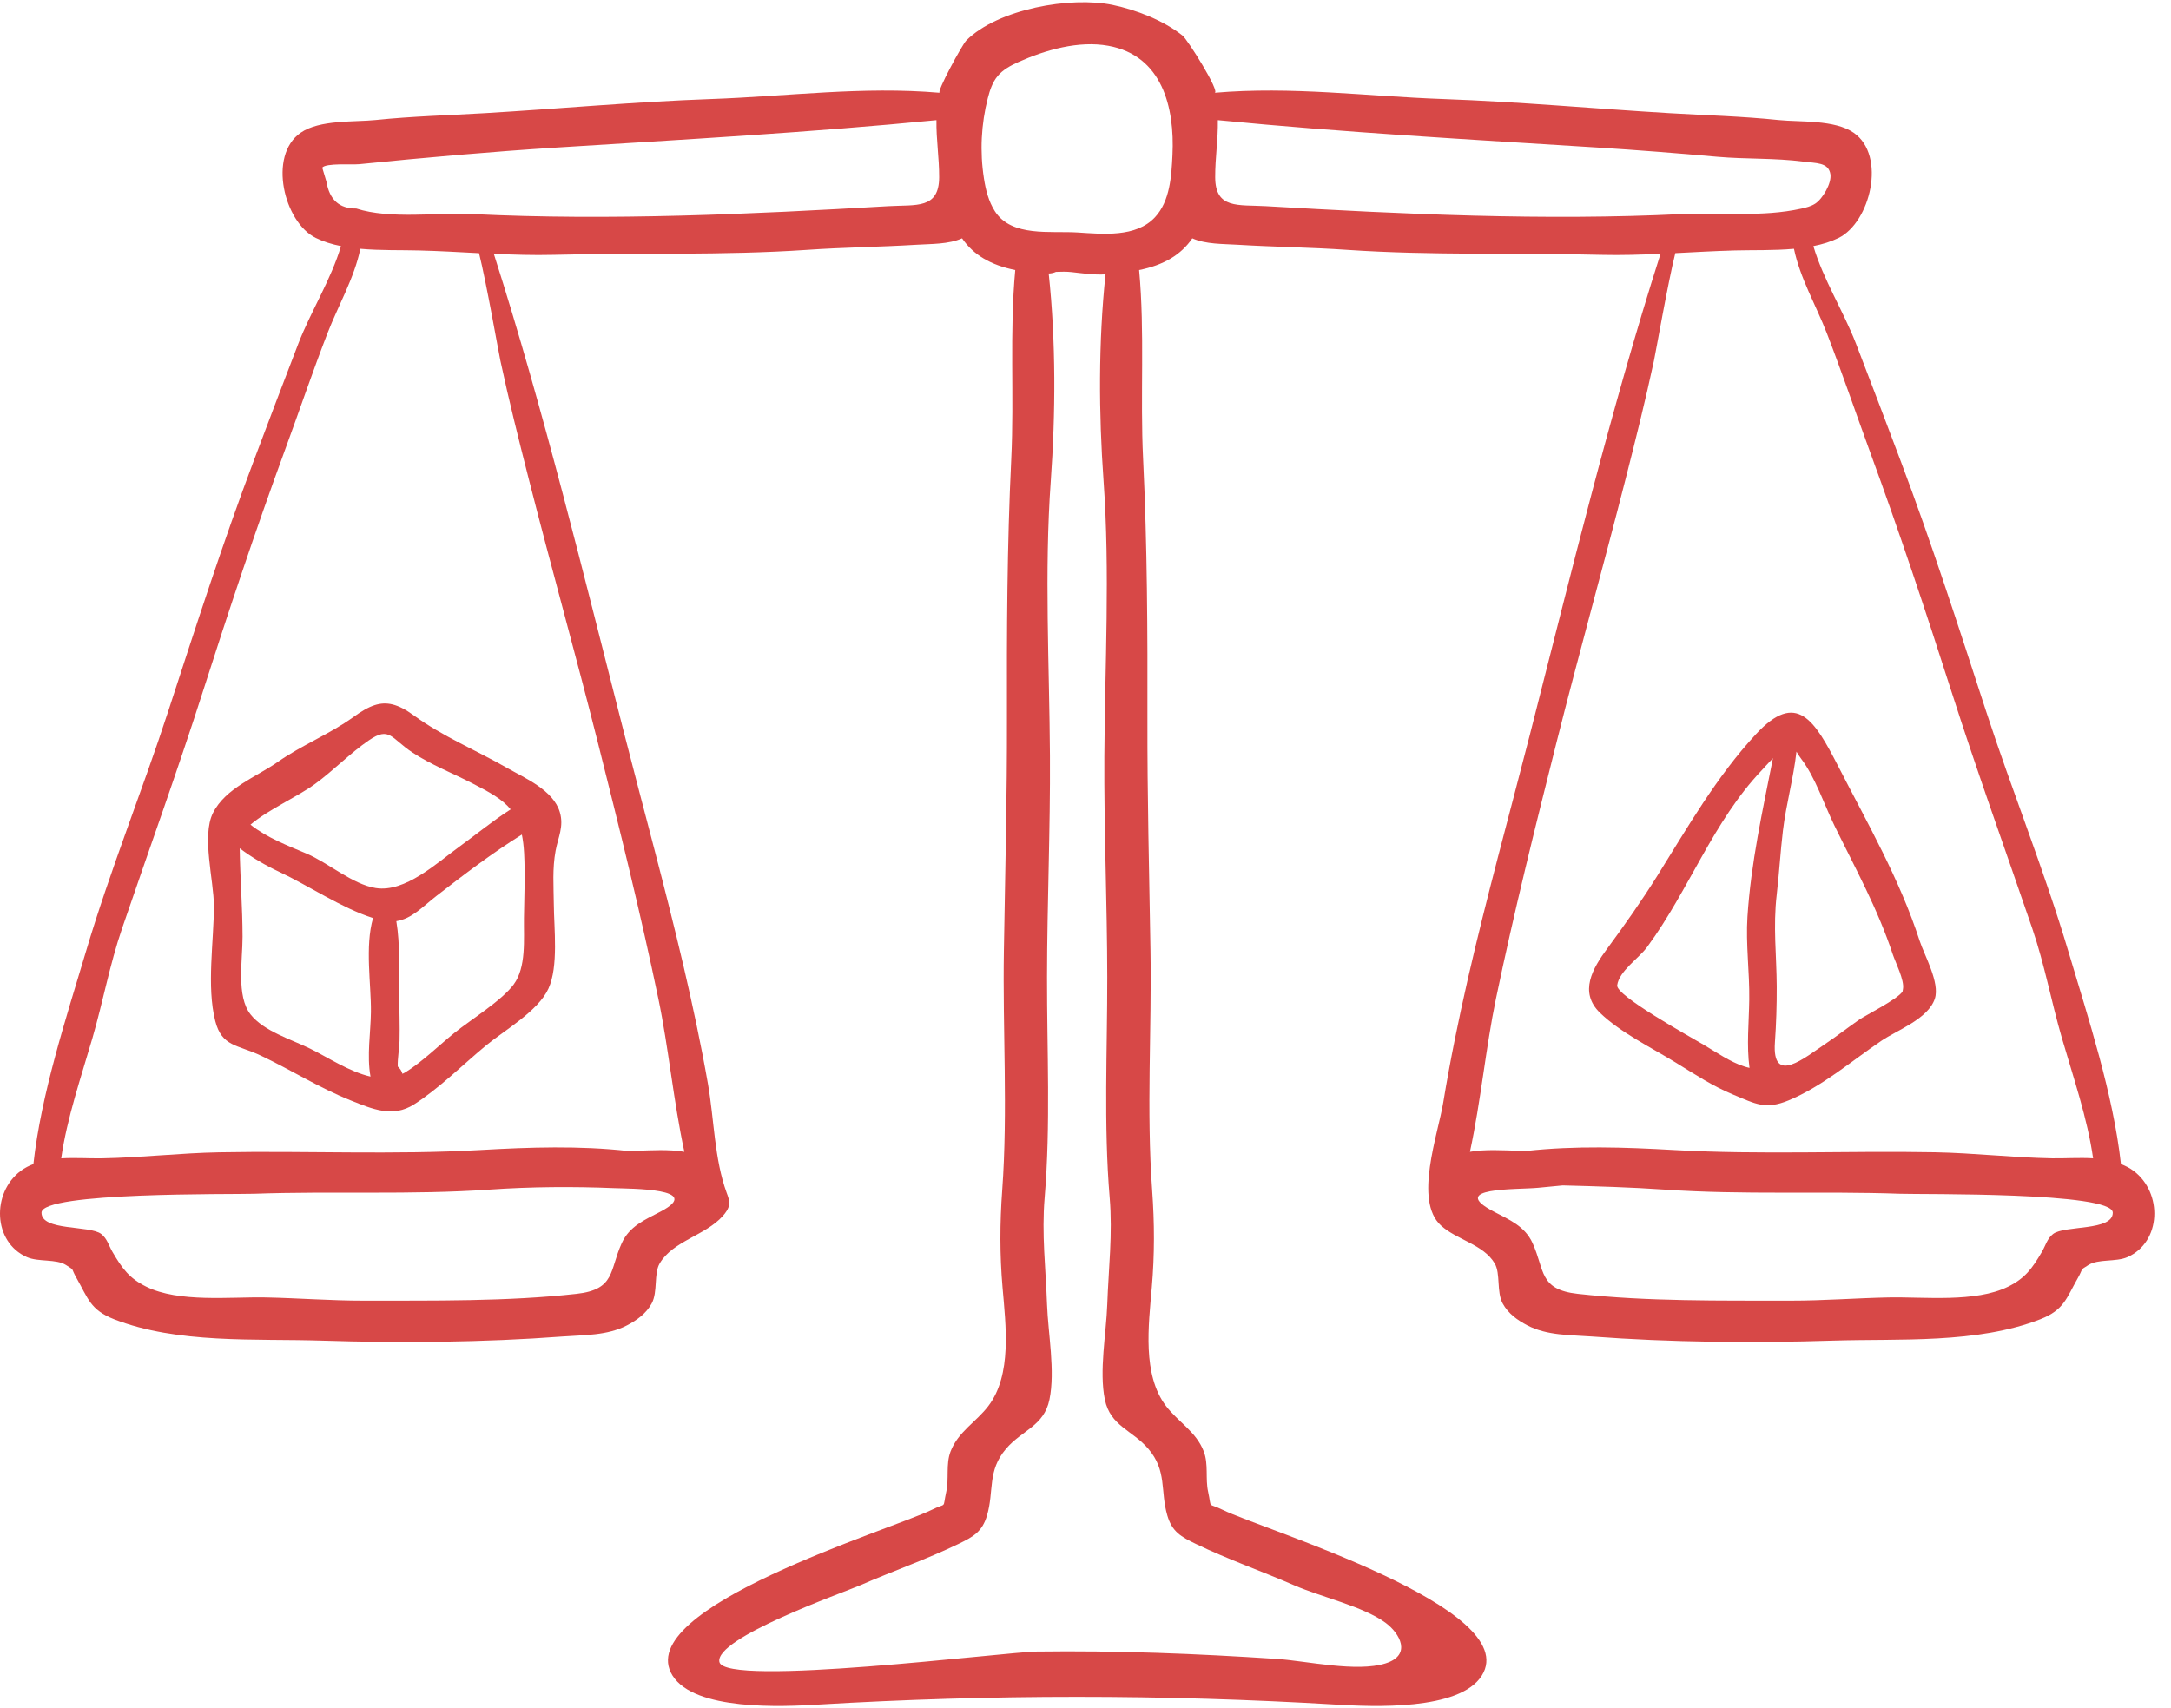
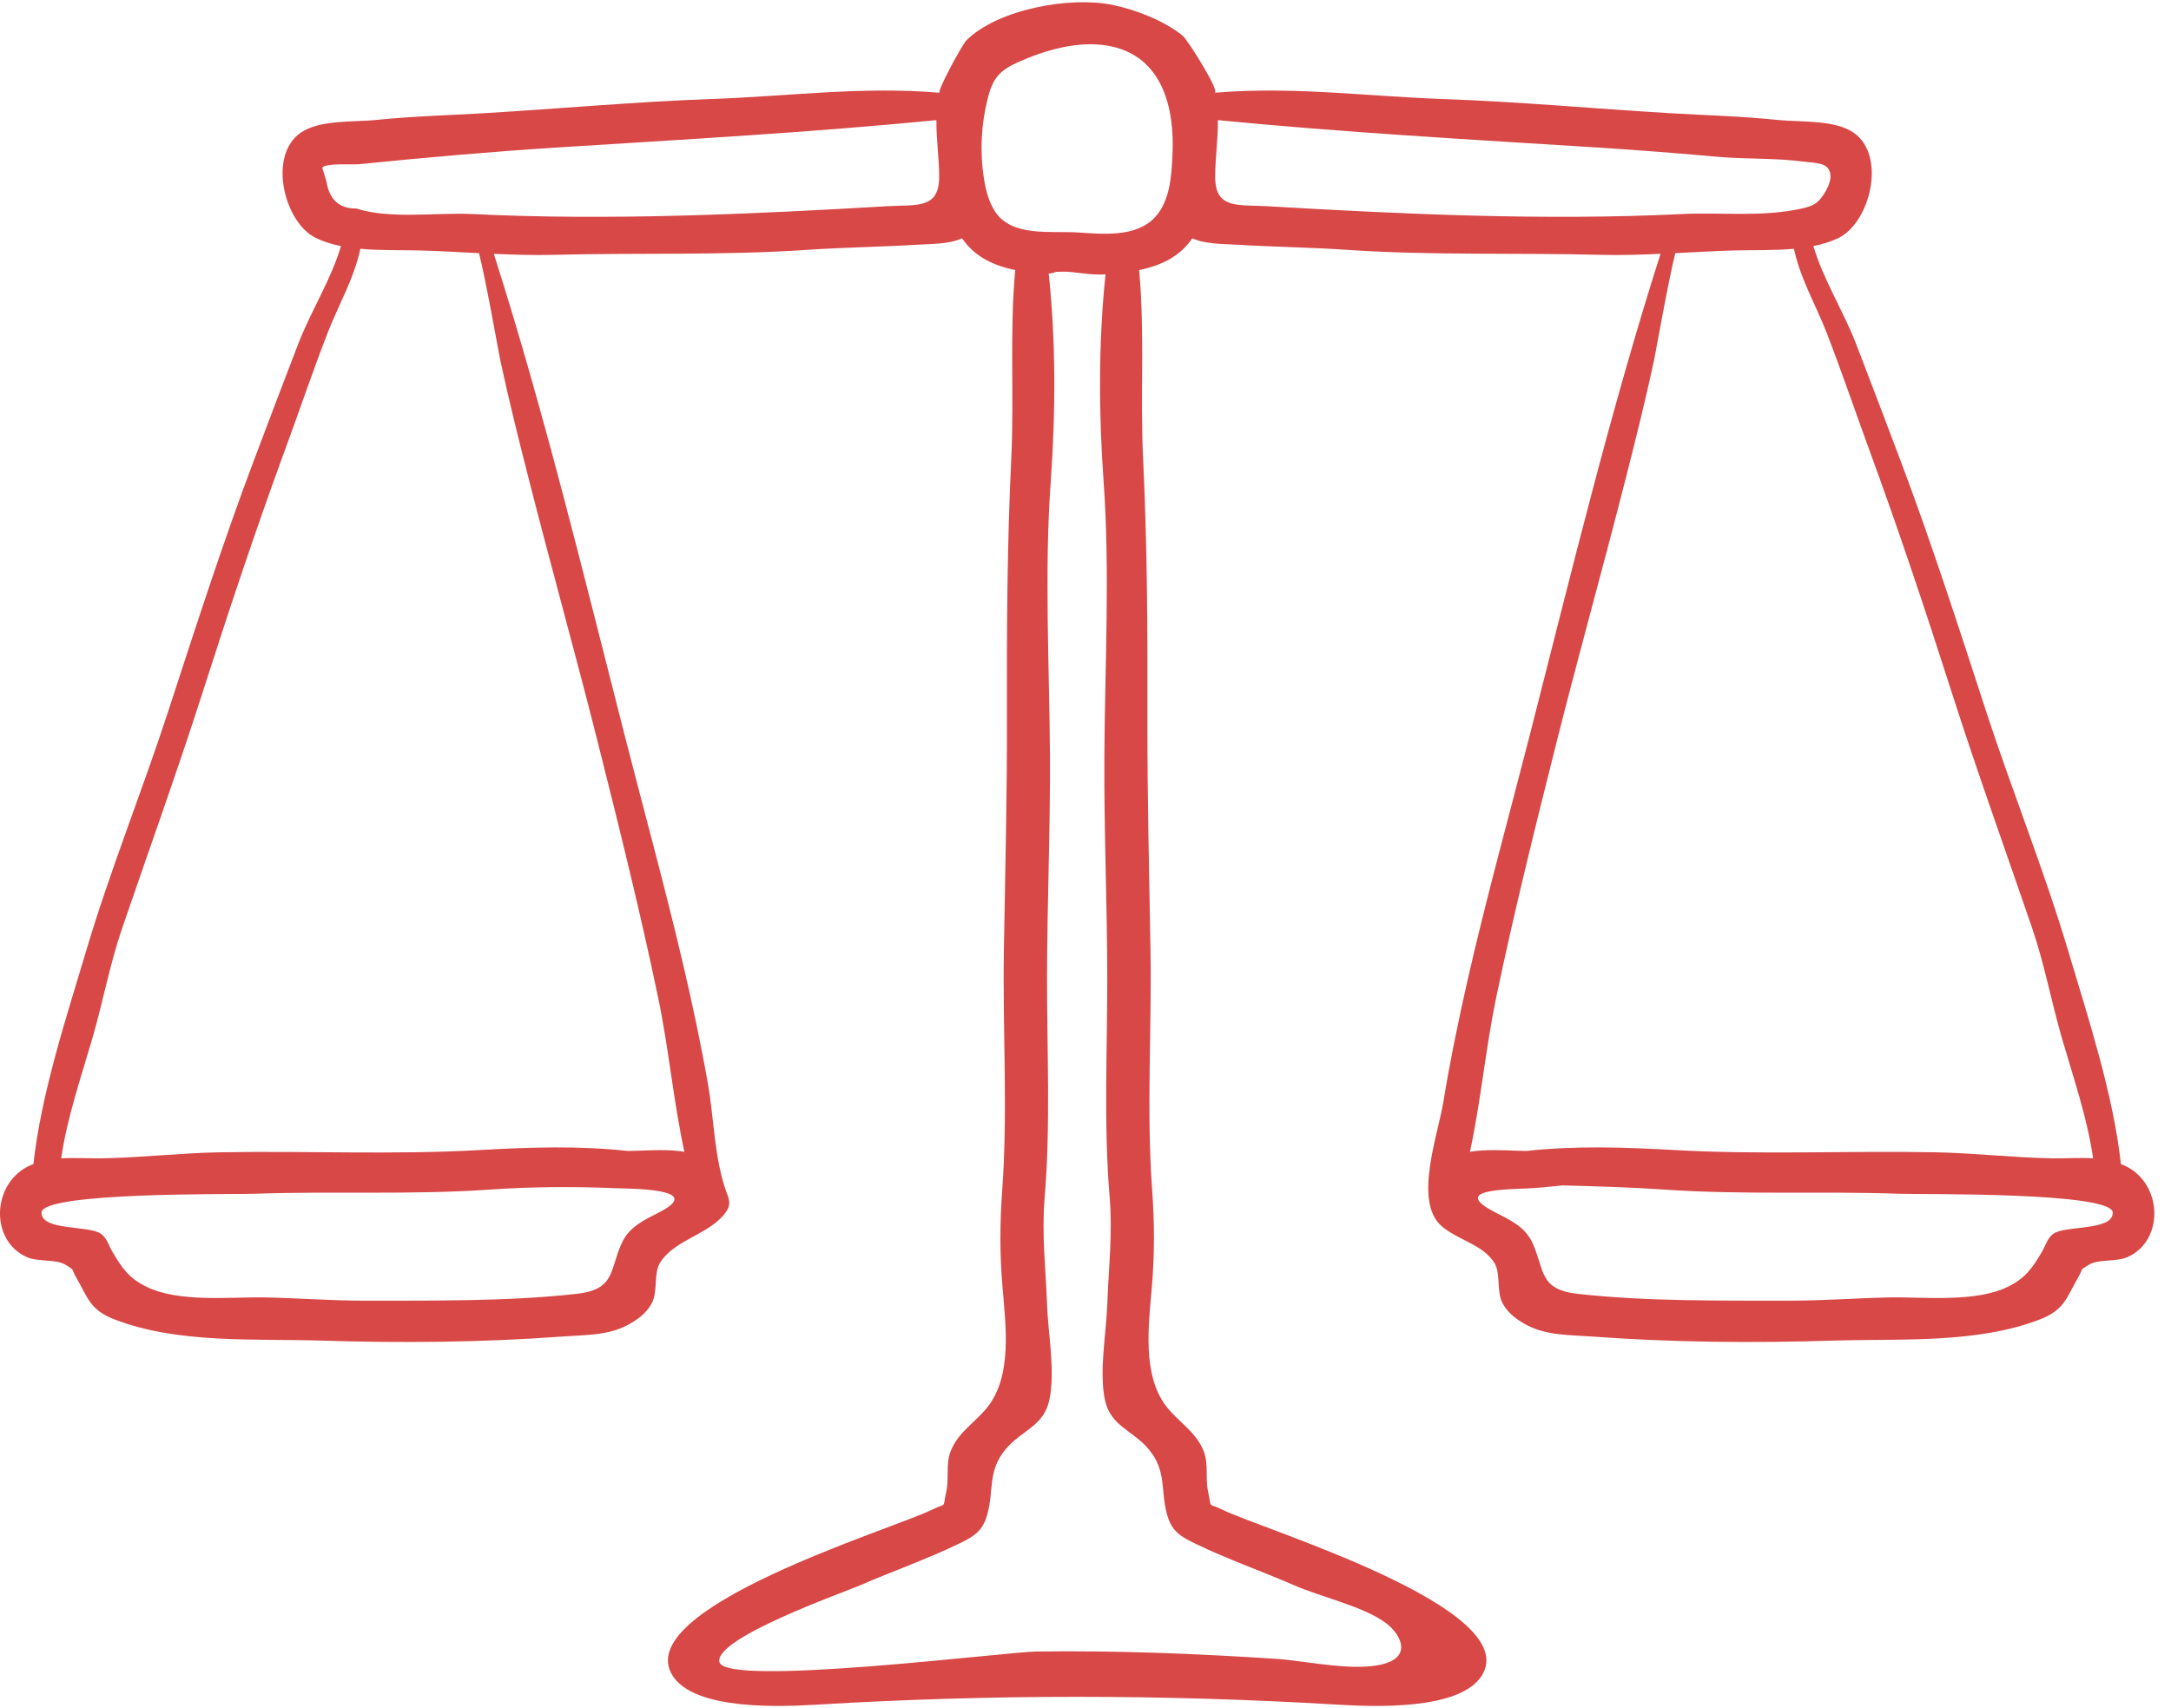
<svg xmlns="http://www.w3.org/2000/svg" width="61px" height="48px" viewBox="0 0 61 48" version="1.1">
  <title>Core values_Commone sense</title>
  <g id="Page-1" stroke="none" stroke-width="1" fill="none" fill-rule="evenodd">
    <g id="Wirtek_About-us-page_design_v2" transform="translate(-690, -2508)" fill="#D74847" fill-rule="nonzero">
      <g id="Core-values_Commone-sense" transform="translate(690, 2508)">
        <path d="M59.947,32.9 C59.837,32.818 59.717,32.759 59.593,32.71 C59.374,30.736 58.678,28.621 58.113,26.725 C57.435,24.448 56.539,22.238 55.802,19.979 C55.03,17.611 54.271,15.249 53.391,12.918 C52.979,11.828 52.568,10.738 52.147,9.652 C51.799,8.752 51.227,7.849 50.951,6.915 C51.203,6.865 51.443,6.792 51.66,6.686 C52.548,6.249 53.012,4.377 52.086,3.731 C51.552,3.358 50.569,3.434 49.976,3.373 C48.948,3.266 47.945,3.241 46.916,3.18 C44.794,3.054 42.679,2.858 40.552,2.783 C38.379,2.706 36.296,2.42 34.128,2.607 C34.296,2.593 33.374,1.119 33.228,1.001 C32.695,0.575 31.924,0.276 31.261,0.138 C30.081,-0.106 28.041,0.249 27.151,1.137 C27.034,1.254 26.3,2.607 26.404,2.607 C24.236,2.42 22.153,2.706 19.98,2.783 C17.853,2.858 15.738,3.054 13.616,3.18 C12.587,3.241 11.584,3.266 10.556,3.372 C9.963,3.434 8.98,3.358 8.446,3.731 C7.52,4.377 7.984,6.249 8.872,6.685 C9.089,6.792 9.329,6.865 9.581,6.915 C9.305,7.849 8.733,8.751 8.384,9.652 C7.964,10.738 7.553,11.828 7.141,12.918 C6.261,15.249 5.502,17.611 4.729,19.979 C3.993,22.238 3.096,24.448 2.419,26.725 C1.854,28.621 1.157,30.736 0.939,32.709 C0.815,32.759 0.695,32.817 0.585,32.9 C-0.24,33.517 -0.201,34.903 0.756,35.325 C1.08,35.468 1.578,35.369 1.856,35.548 C2.12,35.718 1.974,35.605 2.153,35.918 C2.473,36.477 2.534,36.809 3.206,37.071 C4.992,37.766 7.156,37.612 9.037,37.671 C11.264,37.742 13.587,37.722 15.805,37.556 C16.409,37.511 17.065,37.532 17.618,37.242 C17.896,37.096 18.156,36.912 18.311,36.627 C18.488,36.299 18.365,35.79 18.536,35.501 C18.907,34.872 19.815,34.718 20.305,34.174 C20.392,34.076 20.477,33.965 20.488,33.834 C20.498,33.725 20.455,33.619 20.417,33.516 C20.07,32.567 20.066,31.452 19.892,30.459 C19.695,29.338 19.457,28.223 19.198,27.115 C18.69,24.944 18.097,22.796 17.545,20.637 C16.393,16.134 15.29,11.566 13.875,7.132 C14.432,7.157 14.989,7.175 15.545,7.161 C17.91,7.099 20.318,7.182 22.675,7.021 C23.707,6.95 24.743,6.939 25.775,6.876 C26.164,6.852 26.652,6.866 27.032,6.697 C27.352,7.164 27.837,7.449 28.526,7.588 C28.363,9.341 28.499,11.134 28.414,12.895 C28.296,15.328 28.287,17.753 28.293,20.191 C28.298,22.366 28.243,24.533 28.207,26.705 C28.169,28.944 28.322,31.209 28.16,33.442 C28.092,34.371 28.089,35.254 28.169,36.179 C28.261,37.249 28.438,38.629 27.771,39.507 C27.426,39.962 26.919,40.231 26.707,40.79 C26.572,41.148 26.668,41.553 26.588,41.916 C26.475,42.43 26.621,42.207 26.177,42.427 C25.075,42.972 17.712,45.19 18.896,47.082 C19.519,48.077 21.979,47.958 22.988,47.898 C27.866,47.608 32.669,47.609 37.544,47.898 C38.553,47.958 41.013,48.077 41.636,47.082 C42.821,45.19 35.457,42.972 34.356,42.427 C33.911,42.207 34.057,42.43 33.945,41.916 C33.865,41.553 33.96,41.148 33.825,40.79 C33.614,40.231 33.107,39.962 32.761,39.507 C32.094,38.629 32.271,37.249 32.363,36.179 C32.443,35.255 32.44,34.371 32.373,33.442 C32.21,31.209 32.363,28.944 32.326,26.705 C32.29,24.533 32.235,22.366 32.24,20.191 C32.246,17.753 32.236,15.328 32.119,12.895 C32.033,11.134 32.17,9.341 32.007,7.588 C32.696,7.449 33.181,7.164 33.501,6.697 C33.88,6.866 34.368,6.852 34.757,6.876 C35.79,6.939 36.826,6.95 37.857,7.021 C40.214,7.182 42.623,7.099 44.987,7.161 C45.544,7.175 46.101,7.157 46.657,7.132 C45.242,11.566 44.14,16.134 42.988,20.637 C42.4,22.932 41.767,25.216 41.239,27.526 C40.979,28.669 40.743,29.818 40.553,30.975 C40.404,31.883 39.723,33.735 40.486,34.435 C40.926,34.839 41.681,34.966 41.997,35.501 C42.167,35.79 42.044,36.299 42.222,36.627 C42.376,36.912 42.636,37.096 42.914,37.242 C43.468,37.532 44.123,37.511 44.728,37.556 C46.945,37.722 49.268,37.742 51.495,37.671 C53.376,37.612 55.54,37.766 57.327,37.071 C57.998,36.809 58.06,36.477 58.379,35.918 C58.558,35.605 58.412,35.718 58.677,35.548 C58.955,35.369 59.452,35.468 59.776,35.325 C60.732,34.903 60.772,33.517 59.947,32.9 Z M18.558,34.047 C18.118,34.278 17.688,34.453 17.47,34.932 C17.122,35.694 17.295,36.235 16.202,36.357 C14.244,36.575 12.188,36.544 10.214,36.548 C9.296,36.549 8.385,36.477 7.469,36.458 C6.471,36.438 5.027,36.61 4.107,36.154 C3.63,35.918 3.434,35.645 3.161,35.18 C3.058,35.005 3.013,34.806 2.845,34.675 C2.524,34.425 1.159,34.597 1.167,34.074 C1.176,33.492 6.527,33.566 7.135,33.545 C9.346,33.466 11.544,33.581 13.753,33.428 C14.921,33.347 16.094,33.339 17.264,33.387 C17.689,33.405 19.816,33.387 18.558,34.047 Z M14.06,10.137 C14.298,11.247 14.574,12.348 14.854,13.448 C15.483,15.921 16.17,18.371 16.793,20.844 C17.398,23.248 17.994,25.64 18.499,28.067 C18.785,29.437 18.923,30.944 19.229,32.366 C18.782,32.291 18.301,32.325 17.877,32.337 C17.799,32.339 17.723,32.341 17.646,32.343 C16.275,32.191 14.89,32.236 13.491,32.316 C11.057,32.455 8.602,32.334 6.162,32.38 C5.063,32.4 3.974,32.529 2.876,32.549 C2.515,32.556 2.112,32.527 1.72,32.55 C1.88,31.422 2.284,30.249 2.597,29.172 C2.895,28.146 3.082,27.106 3.43,26.09 C4.184,23.885 4.977,21.691 5.688,19.471 C6.422,17.177 7.178,14.904 8.008,12.642 C8.409,11.55 8.782,10.447 9.202,9.362 C9.506,8.58 9.953,7.817 10.125,6.991 C10.693,7.042 11.281,7.024 11.784,7.038 C12.343,7.052 12.901,7.085 13.46,7.114 C13.67,7.956 14.005,9.88 14.06,10.137 Z M24.964,5.793 C21.104,6.018 17.139,6.204 13.277,6.015 C12.274,5.966 10.966,6.167 10.01,5.859 C9.536,5.865 9.257,5.613 9.172,5.104 C9.132,4.973 9.093,4.841 9.054,4.71 C9.156,4.576 9.892,4.633 10.095,4.613 C11.941,4.427 13.78,4.264 15.632,4.146 C19.194,3.921 22.762,3.723 26.312,3.376 C26.303,3.916 26.39,4.431 26.388,4.981 C26.384,5.88 25.741,5.748 24.964,5.793 Z M32.264,40.71 C32.797,41.332 32.596,41.891 32.799,42.584 C32.933,43.043 33.183,43.183 33.609,43.388 C34.5,43.818 35.463,44.154 36.374,44.551 C37.113,44.873 38.309,45.141 38.931,45.6 C39.333,45.898 39.675,46.505 38.933,46.74 C38.121,46.998 36.713,46.671 35.875,46.615 C33.627,46.467 31.374,46.377 29.121,46.408 C28.249,46.42 20.361,47.418 20.213,46.701 C20.074,46.026 23.697,44.751 24.158,44.551 C25.069,44.154 26.031,43.818 26.923,43.388 C27.348,43.183 27.598,43.043 27.733,42.584 C27.936,41.891 27.735,41.332 28.268,40.71 C28.719,40.183 29.334,40.073 29.487,39.328 C29.653,38.526 29.449,37.473 29.419,36.652 C29.383,35.641 29.266,34.676 29.352,33.658 C29.523,31.608 29.416,29.516 29.419,27.457 C29.422,25.385 29.513,23.318 29.501,21.244 C29.486,18.679 29.34,16.077 29.524,13.518 C29.66,11.618 29.671,9.601 29.466,7.685 C29.544,7.683 29.611,7.666 29.67,7.639 C29.819,7.633 29.967,7.63 30.105,7.645 C30.415,7.679 30.75,7.73 31.063,7.709 C30.861,9.618 30.872,11.626 31.008,13.518 C31.191,16.077 31.045,18.679 31.03,21.244 C31.018,23.317 31.109,25.385 31.112,27.457 C31.115,29.516 31.008,31.607 31.18,33.658 C31.265,34.676 31.148,35.641 31.112,36.652 C31.083,37.473 30.879,38.526 31.044,39.328 C31.198,40.073 31.813,40.183 32.264,40.71 Z M32.944,4.355 C32.915,4.944 32.877,5.649 32.452,6.105 C31.919,6.678 30.982,6.576 30.276,6.532 C29.523,6.484 28.426,6.668 27.956,5.939 C27.778,5.663 27.696,5.337 27.646,5.012 C27.529,4.262 27.567,3.489 27.756,2.754 C27.812,2.535 27.885,2.314 28.029,2.14 C28.181,1.956 28.398,1.841 28.615,1.743 C29.374,1.403 30.309,1.135 31.143,1.287 C32.654,1.561 33.009,3.012 32.944,4.355 Z M35.568,5.793 C34.791,5.748 34.147,5.88 34.144,4.981 C34.142,4.431 34.228,3.916 34.219,3.376 C37.769,3.723 41.338,3.921 44.9,4.146 C46.019,4.217 47.137,4.305 48.254,4.405 C49.057,4.476 49.869,4.436 50.67,4.541 C51.022,4.587 51.379,4.557 51.43,4.896 C51.468,5.152 51.209,5.59 51.003,5.722 C50.887,5.797 50.749,5.832 50.613,5.862 C49.489,6.109 48.39,5.959 47.255,6.015 C43.392,6.204 39.428,6.018 35.568,5.793 Z M42.032,28.067 C42.538,25.64 43.134,23.248 43.739,20.844 C44.362,18.371 45.049,15.921 45.678,13.448 C45.958,12.348 46.234,11.247 46.472,10.137 C46.527,9.88 46.862,7.956 47.072,7.113 C47.63,7.085 48.189,7.052 48.747,7.037 C49.251,7.024 49.839,7.042 50.406,6.991 C50.578,7.817 51.026,8.58 51.329,9.362 C51.749,10.446 52.123,11.55 52.523,12.642 C53.353,14.904 54.109,17.176 54.844,19.471 C55.555,21.691 56.347,23.885 57.102,26.09 C57.449,27.106 57.636,28.145 57.935,29.172 C58.247,30.249 58.652,31.422 58.811,32.549 C58.42,32.526 58.017,32.555 57.655,32.549 C56.558,32.529 55.468,32.4 54.37,32.379 C51.93,32.333 49.475,32.454 47.041,32.316 C45.641,32.236 44.257,32.191 42.886,32.342 C42.809,32.34 42.732,32.339 42.655,32.336 C42.231,32.325 41.749,32.29 41.302,32.366 C41.609,30.944 41.747,29.437 42.032,28.067 Z M57.686,34.675 C57.518,34.806 57.474,35.005 57.371,35.18 C57.098,35.645 56.901,35.918 56.425,36.154 C55.504,36.61 54.061,36.438 53.063,36.458 C52.146,36.477 51.236,36.549 50.318,36.548 C48.343,36.544 46.288,36.575 44.329,36.357 C43.237,36.235 43.409,35.694 43.062,34.932 C42.844,34.453 42.413,34.278 41.974,34.047 C40.652,33.354 42.616,33.434 43.214,33.377 C43.446,33.355 43.677,33.332 43.909,33.31 C44.866,33.335 45.821,33.362 46.779,33.428 C48.988,33.581 51.185,33.466 53.396,33.545 C54.004,33.567 59.355,33.492 59.364,34.074 C59.372,34.597 58.008,34.425 57.686,34.675 Z" id="Shape" />
-         <path d="M15.73,22.823 C15.548,22.202 14.752,21.867 14.243,21.576 C13.361,21.072 12.449,20.701 11.624,20.1 C11.179,19.776 10.86,19.706 10.525,19.815 C10.337,19.876 10.145,19.993 9.923,20.153 C9.264,20.628 8.478,20.938 7.807,21.409 C7.204,21.831 6.332,22.146 5.983,22.847 C5.662,23.492 6.009,24.744 6.01,25.452 C6.011,26.452 5.8,27.716 6.049,28.692 C6.234,29.416 6.672,29.351 7.334,29.665 C8.183,30.067 8.979,30.574 9.857,30.923 C10.47,31.168 11.035,31.413 11.63,31.036 C12.328,30.594 13.007,29.915 13.651,29.382 C14.163,28.958 15.12,28.415 15.41,27.78 C15.696,27.154 15.566,26.094 15.561,25.415 C15.556,24.902 15.517,24.414 15.611,23.906 C15.681,23.528 15.849,23.226 15.73,22.823 Z M10.422,28.435 C10.416,29.007 10.304,29.666 10.41,30.252 C9.818,30.117 9.208,29.71 8.717,29.468 C8.18,29.204 7.414,28.979 7.04,28.505 C6.635,27.993 6.816,26.985 6.815,26.323 C6.814,25.493 6.747,24.661 6.735,23.836 C7.08,24.099 7.477,24.326 7.847,24.499 C8.641,24.869 9.609,25.522 10.482,25.797 C10.249,26.596 10.431,27.668 10.422,28.435 Z M10.558,24.954 C9.908,24.852 9.229,24.248 8.616,23.987 C8.101,23.768 7.499,23.541 7.038,23.173 C7.554,22.738 8.34,22.402 8.852,22.029 C9.373,21.649 9.838,21.163 10.362,20.805 C10.953,20.4 10.984,20.746 11.59,21.146 C12.111,21.49 12.705,21.72 13.259,22.005 C13.757,22.26 14.111,22.454 14.349,22.743 C13.852,23.059 13.381,23.448 12.913,23.787 C12.27,24.252 11.386,25.084 10.558,24.954 Z M14.432,27.665 C14.094,28.12 13.235,28.648 12.769,29.023 C12.343,29.366 11.856,29.845 11.392,30.131 C11.365,30.148 11.336,30.159 11.308,30.174 C11.286,30.093 11.238,30.021 11.176,29.969 C11.168,29.731 11.221,29.466 11.226,29.257 C11.238,28.82 11.219,28.379 11.215,27.941 C11.207,27.265 11.248,26.558 11.136,25.884 C11.574,25.818 11.878,25.474 12.27,25.17 C13.021,24.587 13.836,23.966 14.663,23.452 C14.694,23.603 14.715,23.772 14.726,23.968 C14.758,24.562 14.731,25.199 14.722,25.797 C14.714,26.396 14.792,27.179 14.432,27.665 Z" id="Shape" />
-         <path d="M53.938,26.439 C53.378,24.709 52.475,23.141 51.647,21.527 C50.98,20.23 50.482,19.393 49.332,20.636 C48.229,21.828 47.421,23.242 46.565,24.612 C46.124,25.317 45.651,25.988 45.159,26.656 C44.752,27.207 44.356,27.878 44.955,28.459 C45.527,29.014 46.401,29.437 47.077,29.854 C47.634,30.196 48.121,30.521 48.718,30.767 C49.323,31.017 49.603,31.191 50.255,30.921 C51.199,30.53 52.029,29.811 52.867,29.243 C53.306,28.946 54.181,28.629 54.365,28.06 C54.51,27.612 54.07,26.845 53.938,26.439 Z M49.099,25.763 C49.05,26.531 49.16,27.313 49.15,28.087 C49.142,28.718 49.071,29.38 49.157,30.008 C49.107,29.996 49.057,29.983 49.005,29.966 C48.617,29.843 48.218,29.564 47.869,29.358 C47.453,29.112 45.401,27.977 45.439,27.688 C45.49,27.292 46.042,26.931 46.269,26.626 C46.277,26.615 46.286,26.603 46.294,26.592 C47.451,25.019 48.138,23.076 49.5,21.646 C49.537,21.607 49.678,21.447 49.815,21.306 C49.524,22.785 49.197,24.245 49.099,25.763 Z M53.469,27.791 C53.463,27.826 53.459,27.848 53.456,27.863 C53.311,28.083 52.43,28.521 52.238,28.654 C51.933,28.864 51.641,29.094 51.333,29.301 C50.704,29.723 49.785,30.513 49.871,29.29 C49.908,28.765 49.924,28.248 49.922,27.721 C49.917,26.829 49.817,26.042 49.921,25.146 C49.991,24.545 50.024,23.943 50.096,23.342 C50.186,22.593 50.394,21.865 50.476,21.121 C50.506,21.172 50.547,21.24 50.613,21.328 C51.009,21.849 51.254,22.609 51.544,23.201 C52.134,24.407 52.759,25.537 53.181,26.814 C53.254,27.035 53.515,27.548 53.469,27.791 Z" id="Shape" />
      </g>
    </g>
  </g>
</svg>